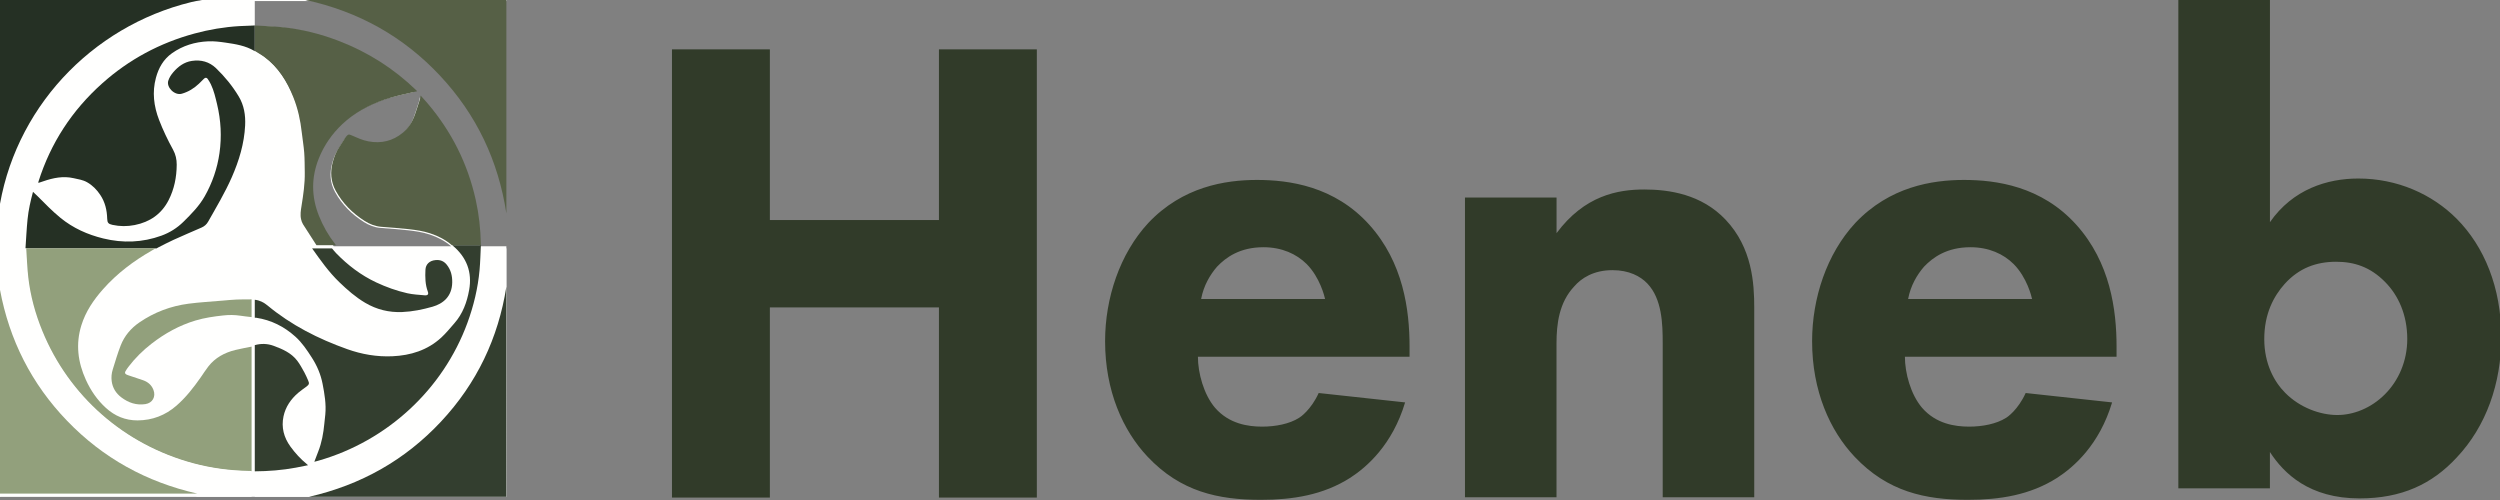
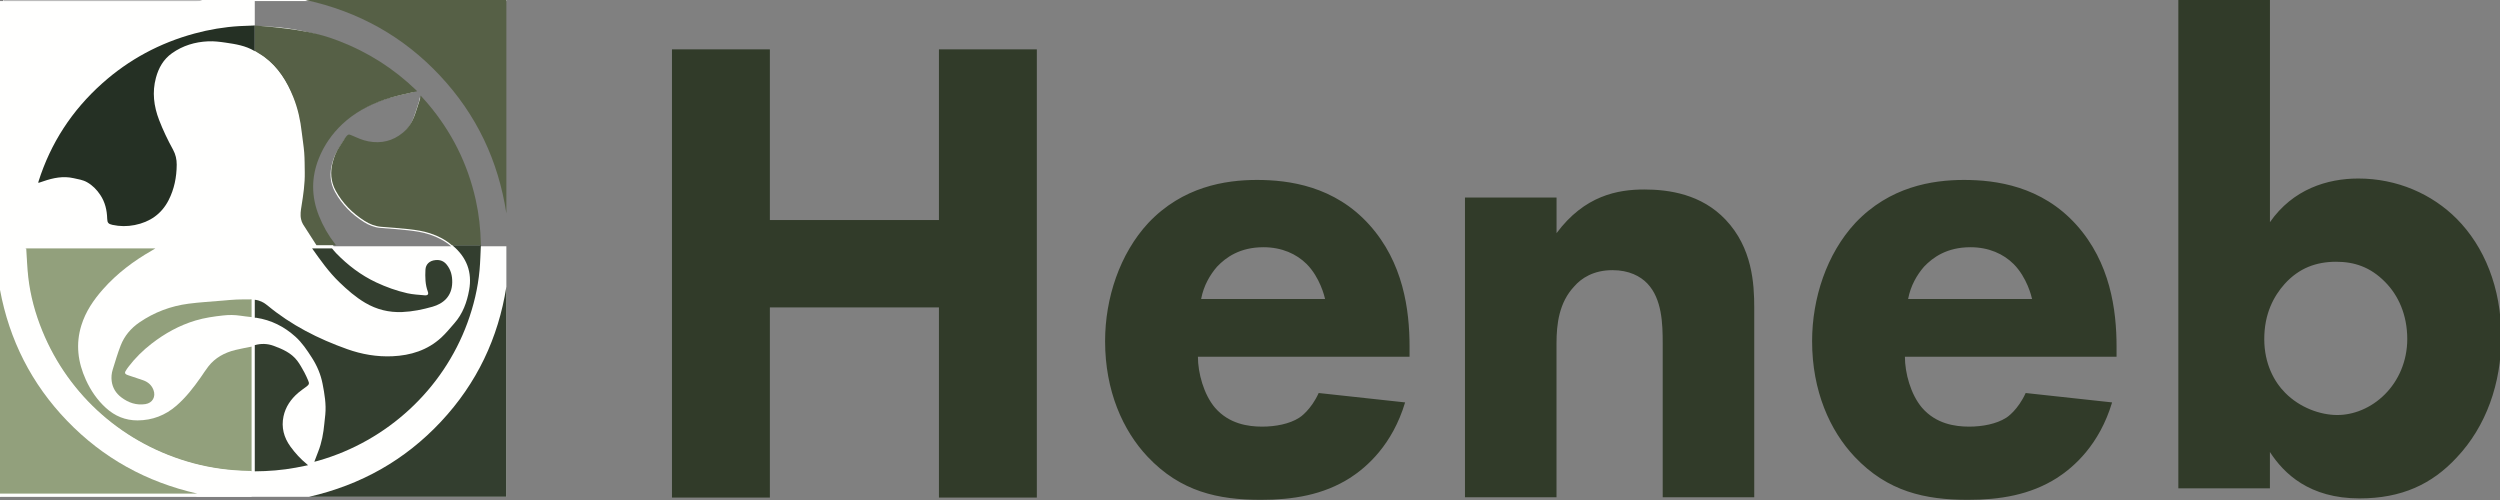
<svg xmlns="http://www.w3.org/2000/svg" width="785" height="157" viewBox="0 0 785 157">
  <rect x="0" y="0" width="785" height="157" fill="#808080" stroke="none" />
  <g fill="none" fill-rule="evenodd" transform="translate(0 -.5)">
    <polygon fill="#313B29" fill-rule="nonzero" points="241.737 69.59 294.83 69.59 294.83 16 325.568 16 325.568 156.737 294.83 156.737 294.83 97.028 241.737 97.028 241.737 156.737 211 156.737 211 16 241.737 16" />
    <path fill="#313B29" fill-rule="nonzero" d="M442.616 112.509 376.148 112.509C376.148 117.581 377.948 124.333 381.531 128.55 385.924 133.606 391.907 134.462 396.3 134.462 400.498 134.462 404.876 133.622 407.875 131.72 408.28 131.514 411.669 129.184 414.068 123.905L441.206 126.854C437.218 140.152 429.226 147.111 424.038 150.487 415.462 155.971 405.881 157.445 395.895 157.445 382.521 157.445 370.75 154.909 360.375 143.941 352.593 135.714 347 123.256 347 107.643 347 94.138 351.588 80.205 360.57 70.505 371.35 59.108 384.725 57 394.696 57 404.681 57 419.045 58.902 430.021 71.139 440.607 82.948 442.601 97.72 442.601 109.323L442.601 112.509 442.616 112.509ZM416.077 94.376C415.882 93.536 414.472 87.624 410.289 83.407 407.095 80.237 402.507 78.129 396.72 78.129 389.328 78.129 384.95 81.299 382.146 84.247 379.957 86.783 377.948 90.16 377.153 94.376L416.077 94.376ZM460.015 62.536 488.758 62.536 488.758 73.711C497.544 61.902 507.92 60 516.301 60 524.083 60 534.264 61.474 541.851 69.495 550.232 78.355 550.832 89.546 550.832 97.138L550.832 156.641 522.089 156.641 522.089 108.329C522.089 102.21 521.894 94.396 517.291 89.546 515.102 87.231 511.503 85.329 506.316 85.329 500.333 85.329 496.54 87.865 494.336 90.402 489.553 95.458 488.743 102.21 488.743 108.329L488.743 156.641 460 156.641 460 62.536 460.015 62.536ZM664.61 112.509 598.14 112.509C598.14 117.581 599.94 124.333 603.53 128.55 607.92 133.606 613.9 134.462 618.3 134.462 622.48 134.462 626.87 133.622 629.87 131.72 630.28 131.514 633.66 129.184 636.06 123.905L663.2 126.854C659.21 140.152 651.22 147.111 646.03 150.487 637.46 155.971 627.88 157.445 617.89 157.445 604.52 157.445 592.75 154.909 582.37 143.941 574.59 135.714 569 123.256 569 107.643 569 94.138 573.58 80.205 582.57 70.505 593.35 59.108 606.72 57 616.69 57 626.68 57 641.04 58.902 652.02 71.139 662.59 82.948 664.6 97.72 664.6 109.323L664.6 112.509 664.61 112.509ZM638.07 94.376C637.88 93.536 636.47 87.624 632.28 83.407 629.09 80.237 624.5 78.129 618.72 78.129 611.34 78.129 606.95 81.299 604.14 84.247 601.95 86.783 599.94 90.16 599.15 94.376L638.07 94.376ZM712.76 0 712.76 70.266C719.94 59.931 730.73 56.555 740.5 56.555 752.68 56.555 763.65 61.405 771.43 69.22 780.01 77.874 785.41 90.745 785.41 106.357 785.41 120.908 780.62 134.413 771.43 144.129 763.65 152.562 754.07 157 740.89 157 725.12 157 717.14 149.186 712.75 142.433L712.75 153.83 684 153.83 684 .016 712.76.016 712.76 0ZM717.37 89.667C713.98 93.471 710.98 98.955 710.98 106.976 710.98 114.774 714.17 120.48 717.56 123.856 722.15 128.501 728.54 130.815 733.93 130.815 738.93 130.815 744.5 128.707 748.9 124.269 753.1 120.052 755.88 113.934 755.88 106.96 755.88 99.367 753.1 93.249 748.9 89.017 744.31 84.373 739.32 82.692 733.53 82.692 727.34 82.708 721.95 84.61 717.37 89.667Z" />
    <g transform="translate(0 .5)">
      <path fill="#FFFFFE" d="M79.5,8.101 L79.5,0 L159,0 L159,77.322 L150.747,77.322 C150.741,77.152 150.733,76.981 150.73,76.81 C150.633,72.223 150.138,67.678 149.14,63.194 C146.634,51.924 141.59,41.872 134.048,33.029 C133.35,32.211 132.618,31.422 131.852,30.563 C131.759,31.033 131.72,31.407 131.608,31.758 C131.104,33.336 130.603,34.917 130.055,36.48 C129.284,38.682 128.093,40.653 126.275,42.161 C123.131,44.769 119.488,45.629 115.449,44.872 C113.587,44.523 111.887,43.733 110.171,42.988 C109.291,42.607 109.157,42.636 108.504,43.332 C108.363,43.482 108.243,43.653 108.132,43.825 C107.528,44.763 106.947,45.716 106.324,46.641 C105.364,48.069 104.749,49.632 104.298,51.275 C103.438,54.408 103.631,57.442 105.213,60.314 C107.37,64.231 110.457,67.316 114.255,69.716 C115.834,70.714 117.546,71.41 119.45,71.565 C122.345,71.801 125.246,71.989 128.132,72.309 C130.408,72.561 132.678,72.899 134.87,73.619 C137.371,74.442 139.662,75.618 141.658,77.322 L104.782,77.322 C104.688,77.18 104.602,77.033 104.5,76.898 C102.4,74.171 100.734,71.216 99.48,68.021 C97.118,62.005 97.069,56.013 99.448,49.989 C101.08,45.858 103.544,42.268 106.759,39.196 C110.497,35.623 114.984,33.22 119.859,31.482 C123.19,30.294 126.668,29.647 130.109,28.818 C130.01,28.715 129.898,28.59 129.778,28.473 C122.8,21.663 114.74,16.473 105.586,12.932 C99.897,10.73 94.019,9.238 87.935,8.623 C85.135,8.34 82.312,8.269 79.5,8.101 L79.5,8.101 Z M158.857,0.132 L158.856,0.339 L159,0.339 L159,156 L0,156 L0,0.339 L96.775,0.339 C96.466,0.269 96.156,0.2 95.844,0.132 L158.857,0.132 Z" />
      <path fill="#566046" d="M141.902,77 C139.904,75.287 137.611,74.104 135.108,73.279 C132.914,72.554 130.641,72.215 128.363,71.961 C125.474,71.639 122.571,71.451 119.673,71.214 C117.767,71.057 116.053,70.358 114.473,69.355 C110.671,66.942 107.581,63.841 105.422,59.905 C103.839,57.019 103.646,53.968 104.506,50.82 C104.958,49.168 105.573,47.597 106.534,46.162 C107.158,45.231 107.739,44.273 108.344,43.331 C108.456,43.158 108.575,42.985 108.715,42.836 C109.37,42.136 109.504,42.107 110.385,42.491 C112.102,43.239 113.804,44.033 115.667,44.383 C119.711,45.145 123.356,44.279 126.503,41.659 C128.324,40.143 129.516,38.161 130.288,35.949 C130.837,34.376 131.337,32.788 131.842,31.202 C131.955,30.848 131.993,30.473 132.086,30 C132.854,30.864 133.586,31.657 134.284,32.479 C141.833,41.369 146.882,51.471 149.391,62.799 C150.389,67.307 150.886,71.875 150.982,76.486 C150.986,76.657 150.994,76.828 151,77 L141.902,77 Z" />
-       <path fill="#566046" d="M80,8 C82.834,8.167 85.678,8.238 88.5,8.52 C94.631,9.133 100.555,10.62 106.288,12.815 C115.512,16.344 123.635,21.518 130.667,28.307 C130.787,28.423 130.9,28.548 131,28.651 C127.533,29.478 124.028,30.122 120.671,31.306 C115.759,33.039 111.236,35.435 107.469,38.996 C104.23,42.058 101.747,45.636 100.102,49.755 C97.705,55.76 97.754,61.732 100.135,67.729 C101.398,70.915 103.077,73.86 105.193,76.578 C105.296,76.712 105.383,76.859 105.477,77 L99.371,77 C97.958,74.809 96.527,72.627 95.145,70.418 C94.851,69.95 94.665,69.394 94.541,68.855 C94.215,67.447 94.457,66.042 94.681,64.646 C95.237,61.163 95.759,57.677 95.696,54.139 C95.659,52.062 95.681,49.981 95.524,47.913 C95.363,45.795 94.987,43.693 94.755,41.58 C94.339,37.791 93.532,34.093 92.1,30.54 C90.14,25.68 87.446,21.309 83.073,18.107 C82.102,17.395 81.027,16.816 80,16.178 L80,8 Z" />
+       <path fill="#566046" d="M80,8 C94.631,9.133 100.555,10.62 106.288,12.815 C115.512,16.344 123.635,21.518 130.667,28.307 C130.787,28.423 130.9,28.548 131,28.651 C127.533,29.478 124.028,30.122 120.671,31.306 C115.759,33.039 111.236,35.435 107.469,38.996 C104.23,42.058 101.747,45.636 100.102,49.755 C97.705,55.76 97.754,61.732 100.135,67.729 C101.398,70.915 103.077,73.86 105.193,76.578 C105.296,76.712 105.383,76.859 105.477,77 L99.371,77 C97.958,74.809 96.527,72.627 95.145,70.418 C94.851,69.95 94.665,69.394 94.541,68.855 C94.215,67.447 94.457,66.042 94.681,64.646 C95.237,61.163 95.759,57.677 95.696,54.139 C95.659,52.062 95.681,49.981 95.524,47.913 C95.363,45.795 94.987,43.693 94.755,41.58 C94.339,37.791 93.532,34.093 92.1,30.54 C90.14,25.68 87.446,21.309 83.073,18.107 C82.102,17.395 81.027,16.816 80,16.178 L80,8 Z" />
      <path fill="#FFFFFE" d="M80,16 C81.008,16.641 82.062,17.221 83.014,17.934 C87.304,21.146 89.946,25.53 91.868,30.404 C93.273,33.968 94.064,37.677 94.472,41.476 C94.7,43.596 95.069,45.703 95.227,47.827 C95.381,49.902 95.359,51.99 95.395,54.072 C95.457,57.621 94.945,61.116 94.399,64.609 C94.18,66.01 93.943,67.419 94.262,68.83 C94.384,69.371 94.567,69.928 94.854,70.399 C96.21,72.614 97.613,74.802 99,77 L80,77 L80,16 Z" />
      <path fill="#566046" d="M96,0 L159,0 L159,67 C156.464,50.43 149.603,35.961 138.127,23.721 C126.658,11.487 112.609,3.631 96,0" />
      <path fill="#FFFFFE" d="M9.222,78 L1,78 L1,0 L80,0 L80,8.108 C78.39,8.173 76.777,8.213 75.168,8.31 C70.432,8.596 65.779,9.389 61.21,10.643 C50.28,13.641 40.616,18.912 32.264,26.478 C22.774,35.075 16.126,45.46 12.331,57.611 C12.294,57.73 12.277,57.856 12.245,58.012 C12.388,57.994 12.476,57.997 12.555,57.971 C12.998,57.826 13.441,57.678 13.882,57.524 C16.944,56.452 20.053,55.807 23.307,56.548 C24.736,56.874 26.2,57.079 27.505,57.824 C29.26,58.826 30.599,60.238 31.683,61.895 C33.173,64.172 33.755,66.712 33.825,69.392 C33.859,70.685 34.177,71.079 35.467,71.364 C37.783,71.877 40.113,71.887 42.434,71.421 C47.23,70.455 50.837,67.885 53.032,63.543 C54.817,60.011 55.547,56.225 55.577,52.291 C55.59,50.596 55.237,49.005 54.428,47.51 C52.771,44.45 51.285,41.314 50.053,38.06 C48.4,33.691 47.861,29.26 49.076,24.692 C49.91,21.559 51.416,18.834 54.116,16.9 C57.476,14.493 61.285,13.32 65.421,13.136 C67.248,13.054 69.051,13.28 70.854,13.547 C73.996,14.014 77.125,14.513 79.899,16.195 C79.927,16.212 79.967,16.209 80,16.216 L80,78 L50.024,78 C50.151,77.916 50.271,77.819 50.407,77.75 C52.009,76.94 53.59,76.084 55.222,75.337 C58.127,74.008 61.06,72.74 63.987,71.459 C64.88,71.069 65.56,70.455 66.024,69.625 C68.592,65.037 71.286,60.512 73.386,55.683 C75.647,50.484 77.264,45.125 77.538,39.436 C77.694,36.219 77.213,33.124 75.529,30.304 C73.582,27.045 71.202,24.105 68.472,21.463 C66.4,19.458 63.818,18.749 60.954,19.191 C58.552,19.561 56.735,20.934 55.212,22.713 C54.535,23.505 53.977,24.351 53.64,25.386 C52.97,27.436 55.594,30.131 57.853,29.479 C59.897,28.889 61.63,27.803 63.148,26.357 C63.697,25.835 64.207,25.273 64.758,24.753 C65.192,24.344 65.601,24.385 65.928,24.883 C66.276,25.412 66.61,25.957 66.882,26.527 C67.83,28.517 68.306,30.653 68.812,32.781 C70.015,37.846 70.288,42.965 69.56,48.104 C68.885,52.875 67.349,57.41 64.981,61.632 C63.262,64.695 60.813,67.209 58.326,69.673 C56.377,71.603 54.098,73.053 51.516,73.999 C45.587,76.17 39.542,76.387 33.427,74.881 C28.524,73.674 24.036,71.64 20.119,68.424 C17.55,66.316 15.278,63.92 12.946,61.578 C12.504,61.134 12.039,60.712 11.561,60.258 C10.799,63.096 10.161,65.947 9.871,68.85 C9.568,71.892 9.432,74.949 9.222,78 M63.514,0.151 L1.142,0.151 L1.142,64.361 C6.86,32.012 31.996,6.675 63.514,0.151" />
      <path fill="#253024" d="M80,16.025 C79.966,16.019 79.926,16.021 79.899,16.005 C77.114,14.339 73.974,13.846 70.821,13.384 C69.012,13.119 67.202,12.896 65.367,12.976 C61.217,13.159 57.394,14.32 54.022,16.702 C51.312,18.616 49.802,21.314 48.965,24.414 C47.745,28.935 48.285,33.321 49.945,37.645 C51.181,40.866 52.672,43.969 54.335,46.998 C55.147,48.478 55.501,50.053 55.489,51.73 C55.459,55.624 54.726,59.372 52.934,62.867 C50.731,67.165 47.112,69.708 42.298,70.664 C39.968,71.126 37.63,71.116 35.306,70.608 C34.011,70.326 33.692,69.935 33.658,68.655 C33.588,66.004 33.004,63.489 31.508,61.236 C30.421,59.596 29.077,58.198 27.316,57.207 C26.006,56.469 24.536,56.267 23.101,55.945 C19.836,55.21 16.715,55.849 13.642,56.91 C13.2,57.062 12.757,57.208 12.311,57.352 C12.232,57.377 12.143,57.375 12,57.392 C12.033,57.239 12.049,57.114 12.086,56.996 C15.894,44.969 22.567,34.691 32.091,26.182 C40.473,18.693 50.172,13.476 61.141,10.509 C65.728,9.268 70.397,8.483 75.15,8.2 C76.765,8.104 78.383,8.065 80,8 L80,16.025 Z" />
-       <path fill="#253024" d="M8 78C8.211 74.946 8.349 71.885 8.655 68.84 8.947 65.934 9.592 63.079 10.361 60.238 10.844 60.693 11.313 61.115 11.759 61.56 14.114 63.904 16.408 66.303 19.001 68.414 22.956 71.633 27.487 73.669 32.437 74.878 38.611 76.386 44.713 76.168 50.7 73.995 53.306 73.047 55.608 71.596 57.575 69.664 60.086 67.197 62.559 64.68 64.294 61.614 66.685 57.387 68.235 52.847 68.917 48.071 69.652 42.927 69.376 37.802 68.162 32.731 67.651 30.601 67.17 28.463 66.213 26.47 65.939 25.9 65.602 25.354 65.251 24.825 64.92 24.326 64.507 24.285 64.069 24.695 63.513 25.215 62.998 25.777 62.444 26.301 60.911 27.748 59.161 28.835 57.097 29.426 54.817 30.079 52.168 27.381 52.844 25.328 53.185 24.292 53.747 23.445 54.431 22.653 55.969 20.871 57.804 19.497 60.229 19.126 63.12 18.684 65.726 19.394 67.819 21.401 70.575 24.045 72.978 26.989 74.943 30.252 76.644 33.075 77.13 36.174 76.972 39.394 76.695 45.089 75.063 50.454 72.78 55.658 70.659 60.493 67.94 65.023 65.347 69.616 64.879 70.447 64.192 71.061 63.291 71.452 60.335 72.734 57.374 74.004 54.442 75.334 52.793 76.082 51.197 76.939 49.58 77.75 49.443 77.819 49.322 77.916 49.193 78L8 78ZM63 0C31.165 6.503 5.777 31.758 0 64L0 0 63 0Z" />
      <path fill="#FFFFFE" d="M80,100.097 L80,108.834 C78.282,109.182 76.55,109.475 74.849,109.89 C71.436,110.722 68.464,112.302 66.285,115.068 C65.43,116.154 64.691,117.324 63.894,118.452 C61.618,121.674 59.195,124.772 56.165,127.383 C52.643,130.419 48.53,131.977 43.852,132 C39.997,132.017 36.657,130.643 33.821,128.089 C31.04,125.583 28.981,122.582 27.447,119.237 C24.913,113.71 24.185,108.034 26.033,102.144 C27.393,97.81 29.907,94.155 32.923,90.788 C37.326,85.872 42.564,81.959 48.338,78.694 C48.727,78.473 49.105,78.232 49.488,78 L80,78 L80,94.547 C78.42,94.561 76.838,94.535 75.26,94.602 C73.734,94.666 72.21,94.818 70.687,94.947 C67.099,95.252 63.496,95.445 59.929,95.905 C54.274,96.634 49.052,98.57 44.336,101.738 C41.597,103.579 39.537,105.984 38.346,108.992 C37.375,111.442 36.628,113.978 35.828,116.489 C35.45,117.674 35.328,118.907 35.495,120.146 C35.781,122.26 36.844,123.934 38.575,125.218 C40.837,126.898 43.365,127.743 46.215,127.314 C48.492,126.971 49.594,124.997 48.787,122.896 C48.198,121.362 47.049,120.39 45.5,119.852 C44.029,119.343 42.541,118.878 41.062,118.39 C40.763,118.29 40.457,118.199 40.179,118.058 C39.714,117.822 39.61,117.476 39.88,117.032 C40.157,116.577 40.451,116.128 40.779,115.705 C42.909,112.957 45.383,110.537 48.17,108.416 C52.39,105.204 56.987,102.689 62.132,101.168 C65.02,100.315 67.991,99.9 70.979,99.578 C72.785,99.384 74.59,99.382 76.395,99.659 C77.59,99.842 78.798,99.954 80,100.097" />
      <path fill="#92A07C" d="M48.781,78 C48.401,78.232 48.027,78.473 47.641,78.694 C41.924,81.959 36.735,85.874 32.375,90.789 C29.388,94.157 26.898,97.812 25.551,102.146 C23.72,108.037 24.442,113.714 26.951,119.241 C28.47,122.586 30.509,125.588 33.265,128.094 C36.072,130.648 39.381,132.023 43.198,132.005 C47.832,131.983 51.905,130.424 55.394,127.388 C58.395,124.776 60.794,121.678 63.05,118.456 C63.839,117.328 64.571,116.157 65.417,115.073 C67.574,112.306 70.518,110.726 73.899,109.893 C75.584,109.478 77.298,109.185 79,108.837 L79,148 C78.722,147.994 78.443,147.988 78.165,147.983 C72.22,147.874 66.368,147.112 60.628,145.572 C38.922,139.745 21.471,124.473 13.074,103.947 C10.85,98.511 9.308,92.887 8.643,87.062 C8.299,84.055 8.206,81.022 8,78 L48.781,78 Z" />
      <path fill="#FFFFFE" d="M8.233,78 C8.439,81.017 8.531,84.046 8.874,87.048 C9.537,92.864 11.074,98.479 13.291,103.907 C21.66,124.402 39.054,139.649 60.689,145.468 C66.409,147.005 72.242,147.766 78.167,147.875 C78.444,147.88 78.722,147.886 79,147.892 L79,156 L0,156 L0,78 L8.233,78 Z M0.123,155.867 L61.875,155.867 C45.877,152.228 32.3,144.652 21.128,133.009 C9.957,121.365 3.048,107.572 0.123,91.825 L0.123,155.867 Z" />
      <path fill="#92A07C" d="M79 99.571C77.814 99.427 76.621 99.315 75.442 99.13 73.66 98.852 71.878 98.855 70.096 99.05 67.147 99.373 64.214 99.789 61.364 100.646 56.285 102.173 51.748 104.697 47.583 107.921 44.832 110.049 42.39 112.478 40.287 115.237 39.964 115.661 39.674 116.112 39.401 116.569 39.134 117.015 39.236 117.362 39.695 117.599 39.97 117.74 40.272 117.832 40.567 117.931 42.026 118.422 43.495 118.888 44.947 119.4 46.477 119.939 47.61 120.914 48.192 122.454 48.988 124.563 47.901 126.545 45.653 126.889 42.841 127.32 40.345 126.471 38.112 124.786 36.404 123.497 35.355 121.816 35.072 119.695 34.907 118.45 35.028 117.214 35.401 116.024 36.19 113.503 36.928 110.958 37.886 108.499 39.062 105.479 41.095 103.066 43.799 101.218 48.454 98.038 53.608 96.095 59.189 95.363 62.71 94.901 66.266 94.708 69.808 94.402 71.311 94.272 72.815 94.12 74.322 94.055 75.879 93.988 77.44 94.014 79 94L79 99.571ZM0 155 0 91C2.937 106.736 9.873 120.521 21.09 132.157 32.307 143.793 45.939 151.364 62 155L0 155Z" />
      <path fill="#FFFFFE" d="M105.52,78 L142.441,78 C142.485,78.051 142.522,78.108 142.573,78.15 C146.98,81.737 148.73,86.296 147.724,91.705 C147.034,95.415 145.729,98.943 143.073,101.861 C141.704,103.366 140.398,104.946 138.872,106.294 C134.546,110.117 129.258,111.723 123.471,111.968 C118.575,112.175 113.812,111.38 109.222,109.799 C100.073,106.648 91.514,102.452 84.025,96.431 C82.856,95.491 81.544,94.843 80,94.684 L80,78 L99.349,78 C101.942,81.728 104.51,85.468 107.798,88.703 C110.27,91.135 112.832,93.441 115.853,95.257 C119.353,97.36 123.165,98.331 127.277,98.158 C130.492,98.023 133.627,97.364 136.695,96.47 C139.933,95.527 142.739,93.26 142.803,88.762 C142.833,86.704 142.417,84.817 141.085,83.137 C140.195,82.013 139.077,81.566 137.635,81.701 C135.765,81.875 134.581,83.01 134.498,84.776 C134.389,87.111 134.416,89.43 135.235,91.682 C135.545,92.534 135.201,92.947 134.253,92.858 C132.453,92.689 130.619,92.606 128.872,92.201 C125.52,91.424 122.291,90.238 119.211,88.759 C114.457,86.476 110.405,83.293 106.832,79.544 C106.366,79.055 105.956,78.516 105.52,78" />
-       <path fill="#FFFFFE" d="M80,109.164 L80,100.61 C80.154,100.613 80.31,100.6 80.461,100.622 C85.16,101.33 89.197,103.369 92.694,106.494 C94.813,108.388 96.363,110.714 97.881,113.07 C99.505,115.589 100.658,118.274 101.231,121.215 C101.85,124.387 102.397,127.556 102.086,130.804 C101.995,131.749 101.875,132.691 101.784,133.637 C101.498,136.616 100.983,139.546 99.867,142.35 C99.457,143.381 99.071,144.423 98.646,145.536 C99.145,145.404 99.558,145.301 99.968,145.184 C121.505,139.038 138.955,122.955 146.585,102.228 C148.548,96.897 149.875,91.419 150.392,85.772 C150.629,83.19 150.677,80.591 150.811,78 L158.999,78 C159,103.996 159,129.991 159,156 L80,156 L80,147.967 C84.273,147.938 88.519,147.606 92.724,146.841 C93.97,146.614 95.21,146.352 96.549,146.086 C96.372,145.931 96.289,145.854 96.201,145.782 C94.25,144.19 92.544,142.363 91.07,140.347 C89.033,137.563 88.196,134.451 88.925,131.056 C89.554,128.133 91.207,125.773 93.479,123.832 C94.297,123.133 95.207,122.536 96.074,121.892 C96.893,121.283 96.99,120.933 96.572,120.024 C96.196,119.206 95.862,118.365 95.419,117.582 C94.717,116.341 94.044,115.063 93.174,113.94 C91.321,111.55 88.624,110.379 85.846,109.371 C83.92,108.67 81.971,108.631 80,109.164 L80,109.164 Z M158.874,90.106 C156.354,106.212 149.639,120.36 138.42,132.366 C127.198,144.375 113.429,152.161 97.173,155.868 L158.874,155.868 L158.874,90.106 Z" />
      <path fill="#333E2F" d="M151,77 C150.866,79.609 150.817,82.225 150.58,84.825 C150.061,90.511 148.731,96.027 146.763,101.394 C139.113,122.264 121.615,138.458 100.02,144.646 C99.61,144.764 99.195,144.867 98.696,145 C99.122,143.88 99.509,142.831 99.92,141.792 C101.038,138.968 101.555,136.019 101.841,133.019 C101.933,132.067 102.054,131.118 102.145,130.166 C102.457,126.897 101.908,123.706 101.288,120.512 C100.712,117.551 99.557,114.847 97.929,112.311 C96.405,109.939 94.853,107.597 92.728,105.69 C89.222,102.544 85.173,100.49 80.461,99.777 C80.311,99.755 80.154,99.768 80,99.765 L80,94.125 C81.534,94.288 82.838,94.953 84,95.918 C91.444,102.097 99.951,106.404 109.044,109.639 C113.605,111.261 118.339,112.078 123.206,111.865 C128.957,111.614 134.213,109.965 138.513,106.042 C140.03,104.658 141.327,103.036 142.688,101.491 C145.327,98.496 146.625,94.875 147.31,91.068 C148.31,85.515 146.571,80.835 142.191,77.154 C142.14,77.111 142.103,77.052 142.06,77 L151,77 Z" />
      <path fill="#333E2F" d="M80 108.372C81.993 107.827 83.963 107.868 85.911 108.583 88.719 109.613 91.446 110.808 93.319 113.249 94.2 114.396 94.88 115.701 95.59 116.969 96.037 117.768 96.376 118.627 96.755 119.463 97.178 120.391 97.08 120.749 96.252 121.37 95.375 122.028 94.455 122.637 93.628 123.351 91.331 125.333 89.659 127.744 89.024 130.729 88.286 134.196 89.133 137.375 91.192 140.218 92.683 142.276 94.408 144.142 96.38 145.768 96.469 145.842 96.553 145.92 96.733 146.078 95.378 146.35 94.125 146.618 92.864 146.849 88.613 147.631 84.32 147.97 80 148L80 108.372ZM104.248 78C104.689 78.511 105.104 79.045 105.576 79.531 109.194 83.247 113.297 86.402 118.111 88.665 121.23 90.13 124.499 91.306 127.893 92.077 129.662 92.478 131.518 92.56 133.342 92.727 134.301 92.816 134.649 92.407 134.335 91.562 133.506 89.33 133.479 87.031 133.589 84.717 133.673 82.966 134.872 81.841 136.765 81.668 138.225 81.535 139.357 81.978 140.259 83.091 141.607 84.757 142.028 86.627 141.999 88.668 141.933 93.126 139.093 95.373 135.814 96.308 132.707 97.194 129.533 97.847 126.277 97.981 122.114 98.152 118.255 97.19 114.711 95.105 111.652 93.306 109.057 91.019 106.554 88.609 103.226 85.402 100.625 81.695 98 78L104.248 78ZM159 90 159 156 97 156C113.334 152.28 127.171 144.466 138.448 132.414 149.72 120.364 156.469 106.164 159 90" />
    </g>
  </g>
</svg>